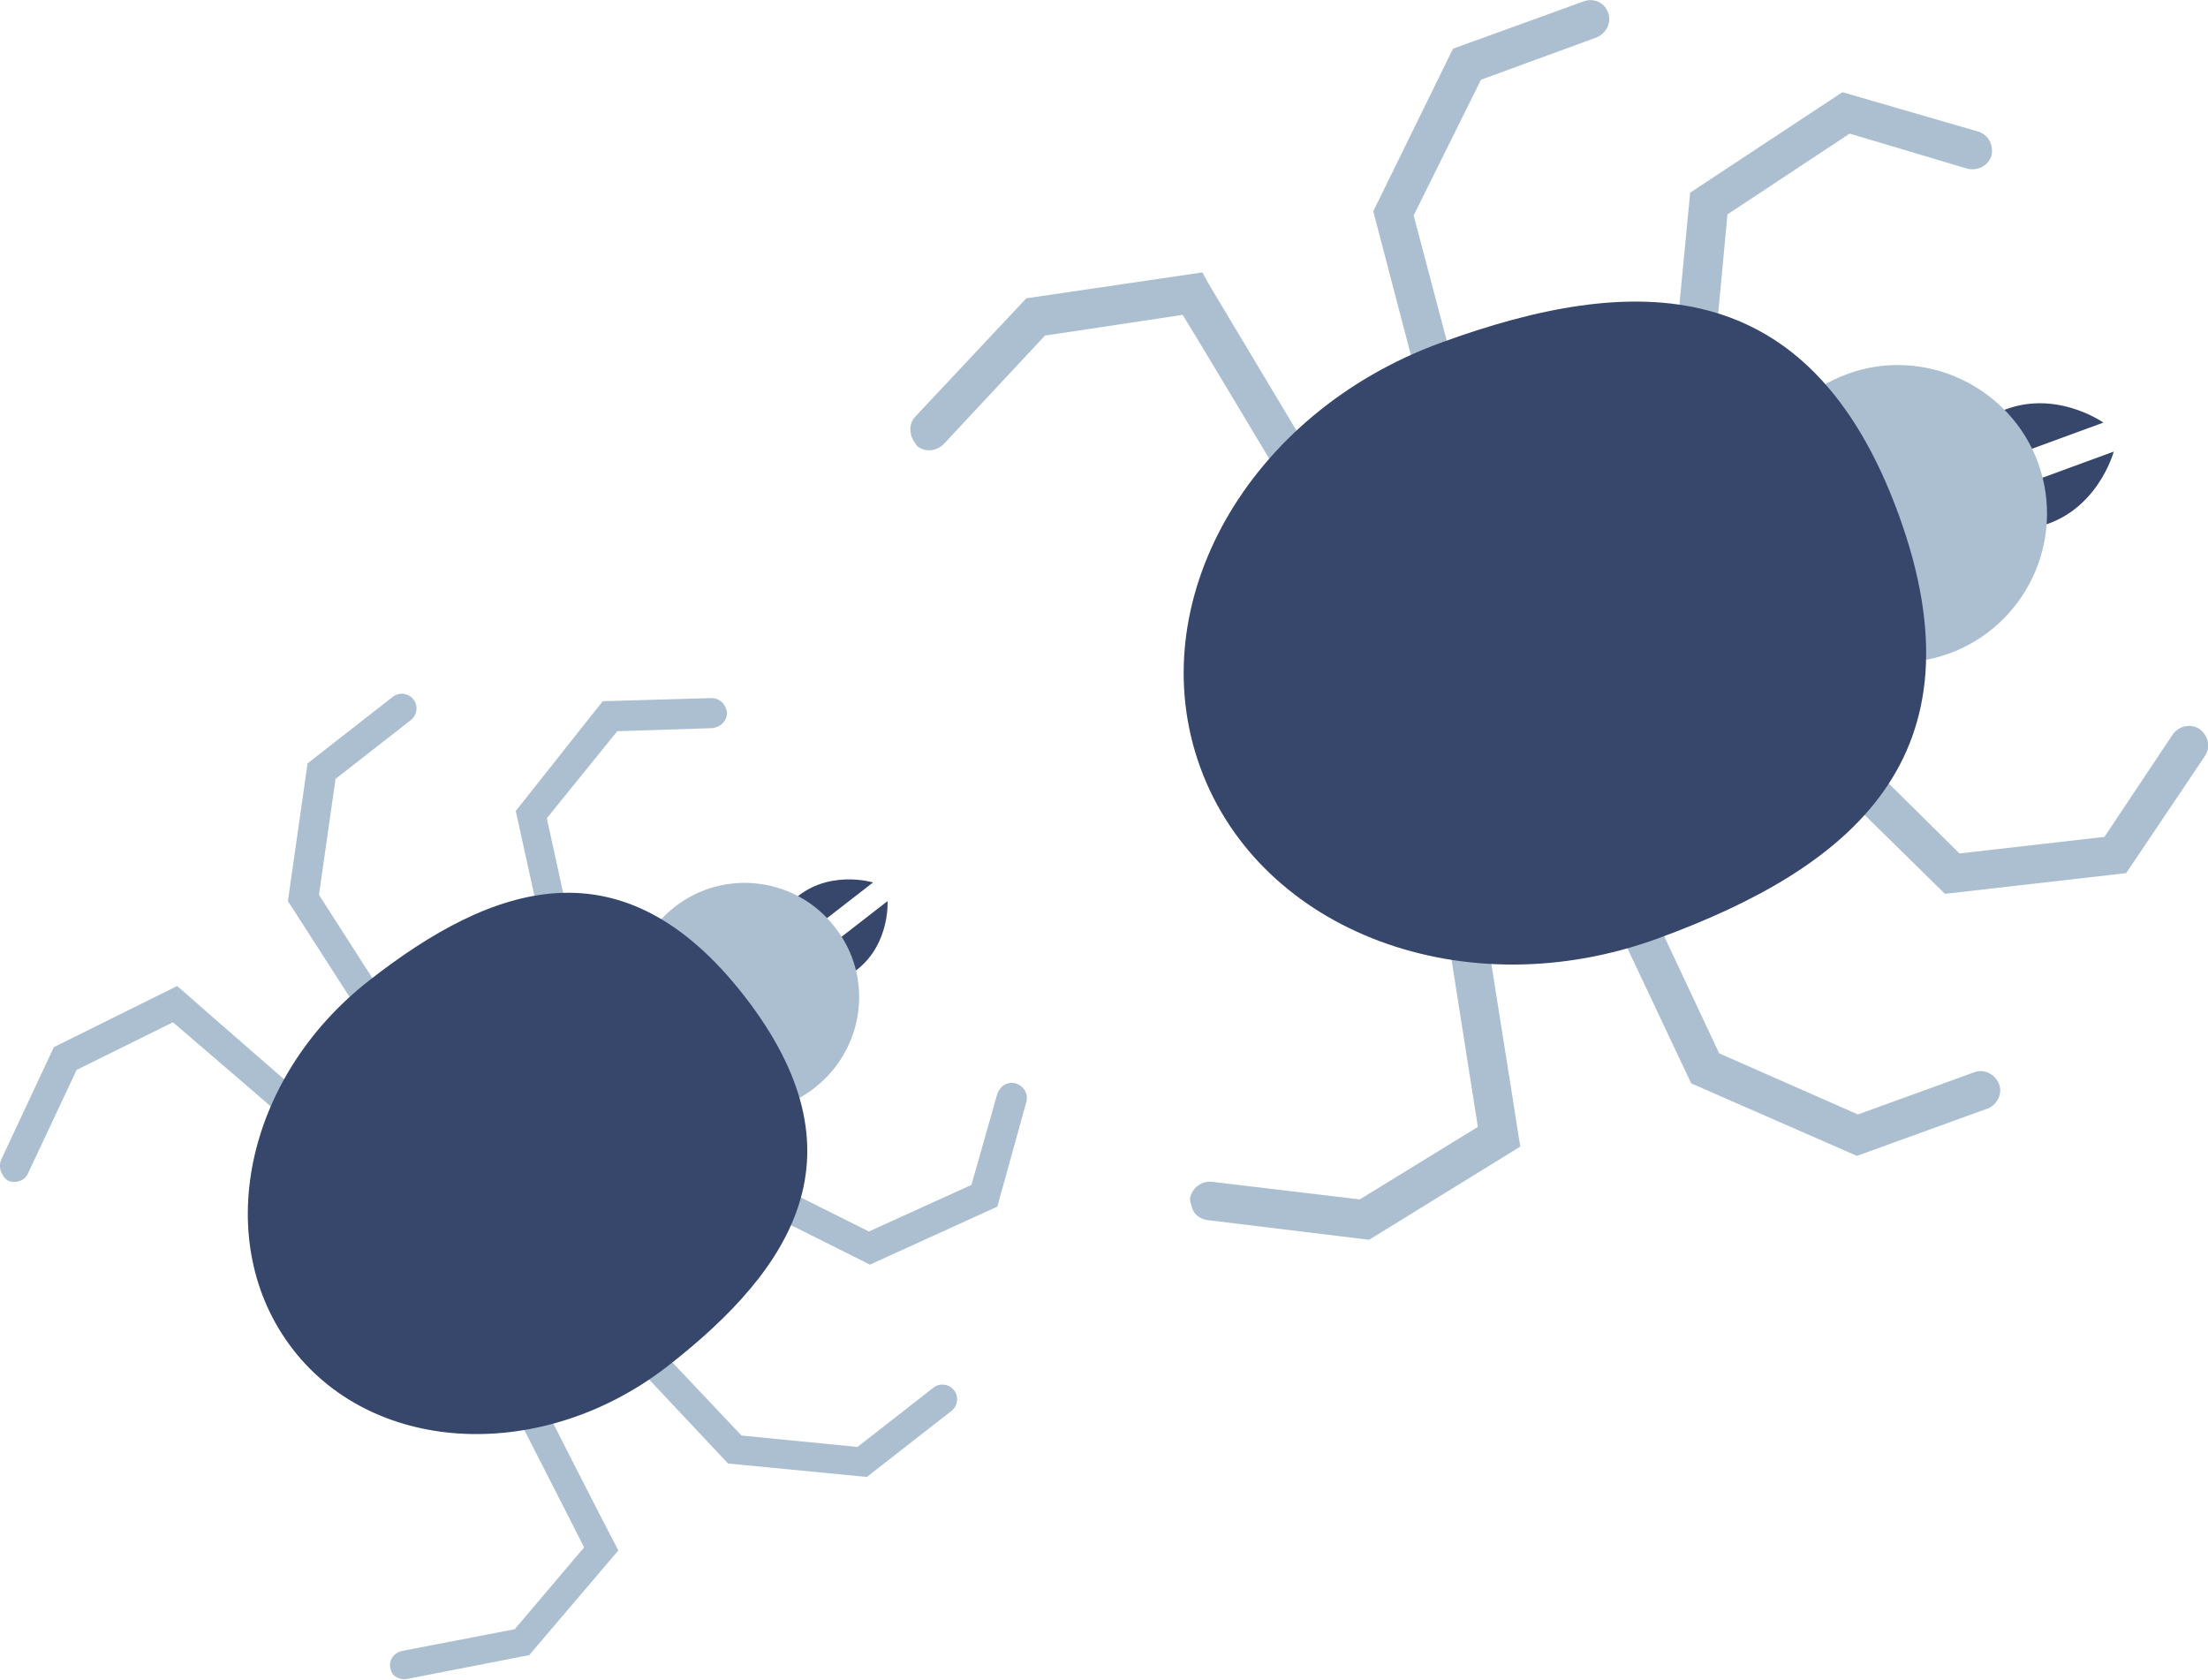
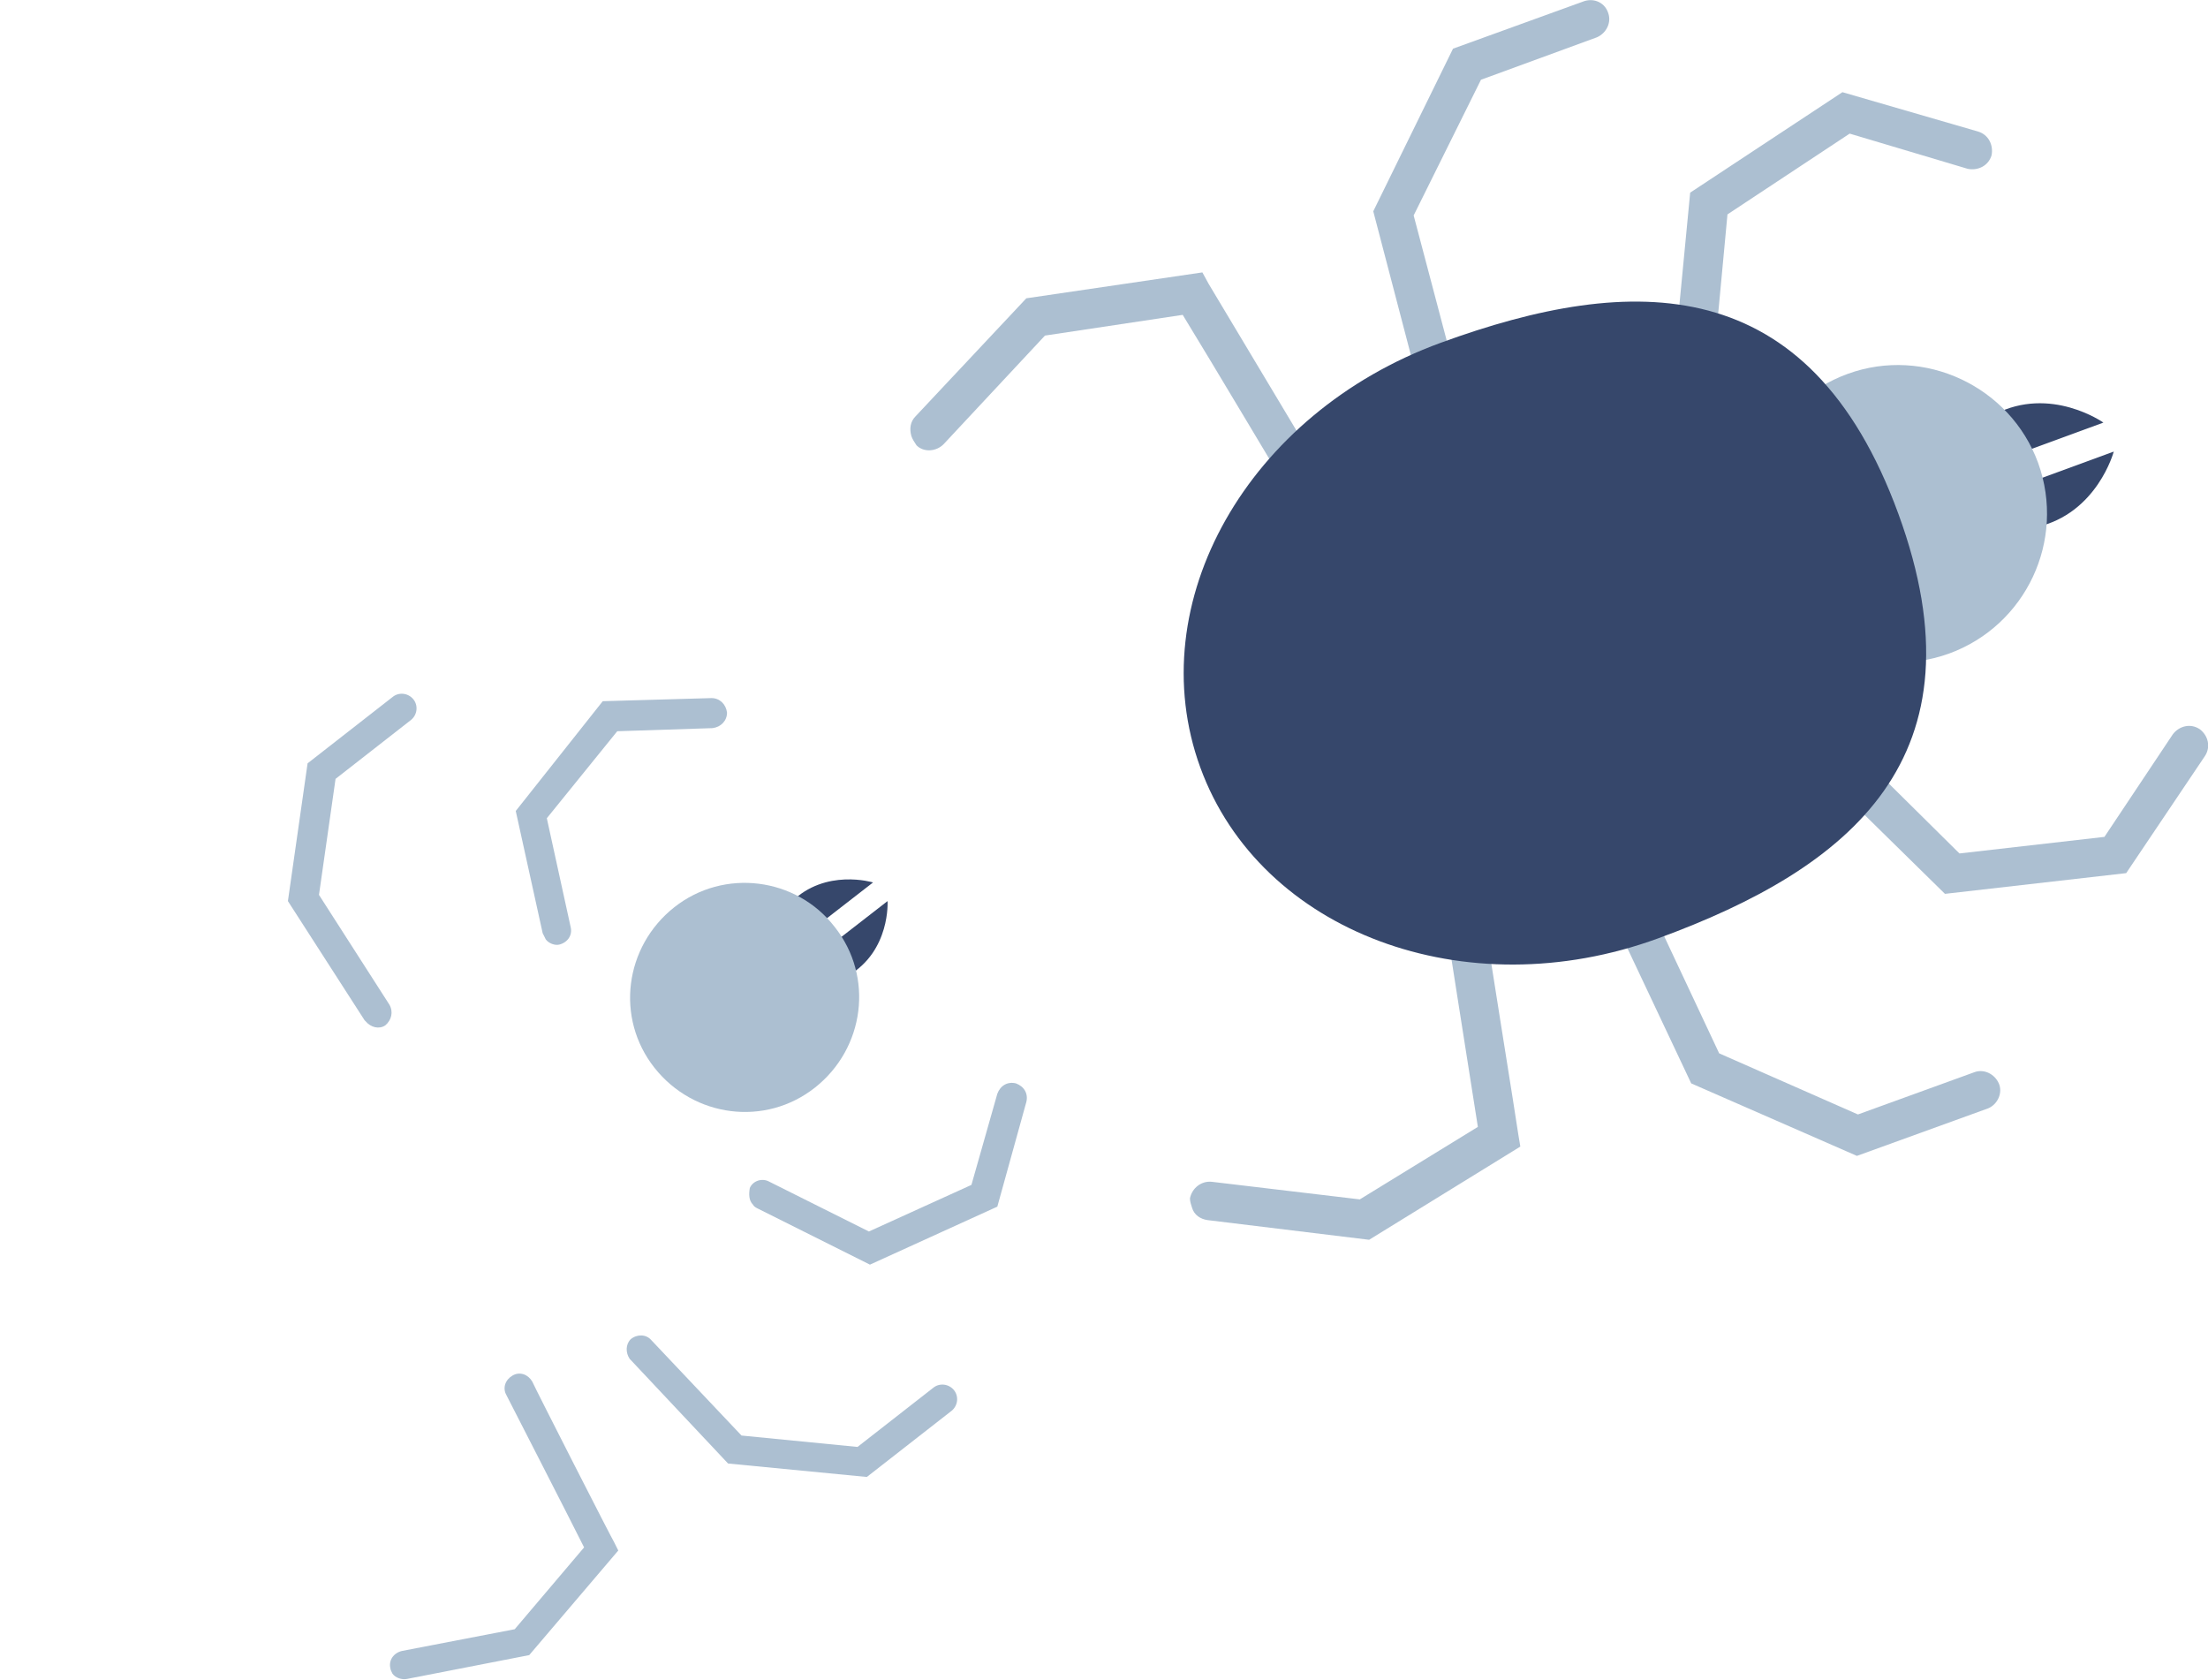
<svg xmlns="http://www.w3.org/2000/svg" version="1.1" id="Layer_1" x="0px" y="0px" viewBox="0 0 213.2 162.2" style="enable-background:new 0 0 213.2 162.2;" xml:space="preserve">
  <style type="text/css">
	.st0{fill:#ACBFD1;}
	.st1{fill:#36476B;}
</style>
  <g>
    <path id="Path_23111" class="st0" d="M176.2,74.6c0.1,0.3,0.2,0.5,0.4,0.7l11.2,11l17.5-2l7.6-11.3c0.6-0.9,0.3-2-0.5-2.6   c-0.9-0.6-2-0.3-2.6,0.5l-6.6,9.9l-14,1.6l-9.9-9.8c-0.7-0.7-1.9-0.7-2.6,0C176.1,73.2,176,74,176.2,74.6" />
    <path id="Path_23112" class="st0" d="M155.6,88.3c0,0.1,0,0.1,0.1,0.2l7.6,16.1l16,7l12.7-4.6c0.9-0.4,1.4-1.5,1-2.4   c-0.4-0.9-1.4-1.4-2.3-1.1l-11.3,4.1l-13.4-5.9l-7-14.9c-0.4-0.9-1.5-1.3-2.5-0.9C155.6,86.4,155.2,87.4,155.6,88.3" />
    <path id="Path_23113" class="st0" d="M115.1,116.6c0.2,0.7,0.8,1.1,1.5,1.2l15.6,1.9l14.6-9l-0.2-1.2c0-0.2-3.4-21.3-3.5-22.3   c-0.2-1-1.1-1.7-2.1-1.6c-1,0.2-1.7,1.1-1.6,2.1c0.1,0.9,2.6,16.6,3.3,21.1l-11.4,7l-14.3-1.7c-1-0.1-1.9,0.6-2.1,1.6   C114.9,116,115,116.3,115.1,116.6" />
    <path id="Path_23114" class="st0" d="M161.8,35c-0.1-0.3-0.1-0.5-0.1-0.8l1.5-15.6l14.7-9.7l13.1,3.8c1,0.3,1.5,1.3,1.3,2.3   c-0.3,1-1.3,1.5-2.3,1.3l-11.4-3.4l-11.8,7.8l-1.3,13.9c-0.1,1-1,1.8-2,1.7C162.6,36.1,162,35.7,161.8,35" />
    <path id="Path_23115" class="st0" d="M137.2,37.8c0-0.1,0-0.1-0.1-0.2l-4.5-17.2l7.7-15.7L153,0.1c1-0.3,2,0.2,2.3,1.2   c0.3,0.9-0.2,1.9-1.1,2.3L143,7.7l-6.5,13.1l4.2,15.9c0.3,1-0.3,2-1.3,2.3C138.5,39.2,137.5,38.7,137.2,37.8" />
    <path id="Path_23116" class="st0" d="M88,42.1c-0.2-0.7-0.1-1.4,0.4-1.9l10.7-11.4l17-2.5l0.6,1.1c0.1,0.2,11.1,18.5,11.6,19.4   c0.5,0.9,0.3,2-0.6,2.5c-0.9,0.5-2,0.3-2.5-0.6l0,0c-0.5-0.8-8.6-14.4-11-18.3l-13.3,2l-9.8,10.5c-0.7,0.7-1.9,0.8-2.6,0.1   C88.3,42.7,88.1,42.4,88,42.1" />
    <path id="Path_23117" class="st1" d="M195.1,46.9l9-3.3c0,0-1.6,6-7.5,7.3L195.1,46.9z" />
    <path id="Path_23118" class="st1" d="M194.1,44.1l9-3.3c0,0-5.1-3.6-10.5-0.8L194.1,44.1z" />
    <path id="Path_23119" class="st0" d="M178.4,36.1c-7.4,2.7-11.3,10.9-8.6,18.4s10.9,11.3,18.4,8.6c7.4-2.7,11.3-10.9,8.6-18.4   C194.1,37.3,185.8,33.4,178.4,36.1C178.4,36.1,178.4,36.1,178.4,36.1" />
    <path id="Path_23120" class="st1" d="M139.1,33.1c-18.6,6.8-29,25.1-23.2,41c5.8,15.9,25.6,23.3,44.2,16.5   c18.6-6.8,31.8-17.5,23.2-41S157.7,26.3,139.1,33.1" />
  </g>
  <g>
    <path id="Path_23111-2" class="st0" d="M72.7,116.3c0.1,0.2,0.3,0.3,0.5,0.4l10.8,5.4l12.3-5.6l2.8-10.1c0.2-0.8-0.2-1.5-1-1.8   c-0.8-0.2-1.5,0.2-1.8,1l0,0l-2.5,8.8l-9.9,4.5l-9.6-4.8c-0.7-0.4-1.6-0.1-1.9,0.6C72.3,115.3,72.3,115.9,72.7,116.3" />
    <path id="Path_23112-2" class="st0" d="M60.8,131.2c0,0,0.1,0.1,0.1,0.1l9.4,10l13.4,1.3l8.2-6.4c0.6-0.5,0.7-1.4,0.2-2   c-0.5-0.6-1.4-0.7-2-0.2l-7.3,5.7l-11.2-1.1l-8.7-9.2c-0.5-0.6-1.4-0.6-2-0.1C60.4,129.8,60.4,130.6,60.8,131.2" />
    <path id="Path_23113-2" class="st0" d="M37.9,161.6c0.3,0.4,0.9,0.6,1.4,0.5l11.8-2.3l8.6-10.1l-0.4-0.8   c-0.1-0.1-7.6-14.8-7.9-15.5c-0.4-0.7-1.2-1-1.9-0.6c-0.7,0.4-1,1.2-0.6,1.9c0.3,0.6,5.9,11.5,7.5,14.7l-6.7,7.9l-10.9,2.1   c-0.8,0.2-1.3,0.9-1.1,1.7C37.7,161.2,37.8,161.4,37.9,161.6" />
    <path id="Path_23114-2" class="st0" d="M52.7,90.7c-0.1-0.2-0.2-0.4-0.3-0.6l-2.6-11.8l8.4-10.6l10.5-0.3c0.8,0,1.4,0.6,1.5,1.4   c0,0.8-0.6,1.4-1.4,1.5l-9.2,0.3L52.8,79l2.3,10.5c0.2,0.8-0.3,1.5-1.1,1.7C53.6,91.3,53,91.1,52.7,90.7" />
    <path id="Path_23115-2" class="st0" d="M35.3,98.6c0,0-0.1-0.1-0.1-0.1L27.8,87l1.9-13.3l8.2-6.4c0.6-0.5,1.5-0.4,2,0.2   c0.5,0.6,0.4,1.5-0.2,2l-7.3,5.7l-1.6,11.2L37.6,97c0.4,0.7,0.2,1.5-0.4,2C36.6,99.4,35.8,99.2,35.3,98.6" />
-     <path id="Path_23116-2" class="st0" d="M0.3,113.5c-0.3-0.4-0.4-1-0.2-1.5l5.1-10.9l11.9-5.9l0.7,0.6C18,96,30.4,106.8,31,107.3   c0.6,0.5,0.7,1.4,0.2,2s-1.4,0.7-2,0.2c-0.5-0.5-9.8-8.5-12.5-10.8l-9.3,4.6l-4.7,10c-0.3,0.7-1.2,1-1.9,0.7   C0.6,113.9,0.4,113.7,0.3,113.5" />
    <path id="Path_23117-2" class="st1" d="M79.9,91.5l5.8-4.5c0,0,0.3,4.8-3.8,7.2L79.9,91.5z" />
    <path id="Path_23118-2" class="st1" d="M78.5,89.7l5.8-4.5c0,0-4.6-1.4-7.9,1.9L78.5,89.7z" />
    <path id="Path_23119-2" class="st0" d="M65.1,87.6c-4.8,3.8-5.7,10.7-1.9,15.5s10.7,5.7,15.5,1.9c4.8-3.8,5.7-10.7,1.9-15.5   c0,0,0,0,0,0C76.9,84.7,69.9,83.8,65.1,87.6" />
-     <path id="Path_23120-2" class="st1" d="M35.6,94.7c-12,9.4-15.3,25.3-7.3,35.6s24.3,10.9,36.3,1.5s19.1-20.4,7.3-35.6   S47.6,85.3,35.6,94.7" />
  </g>
</svg>